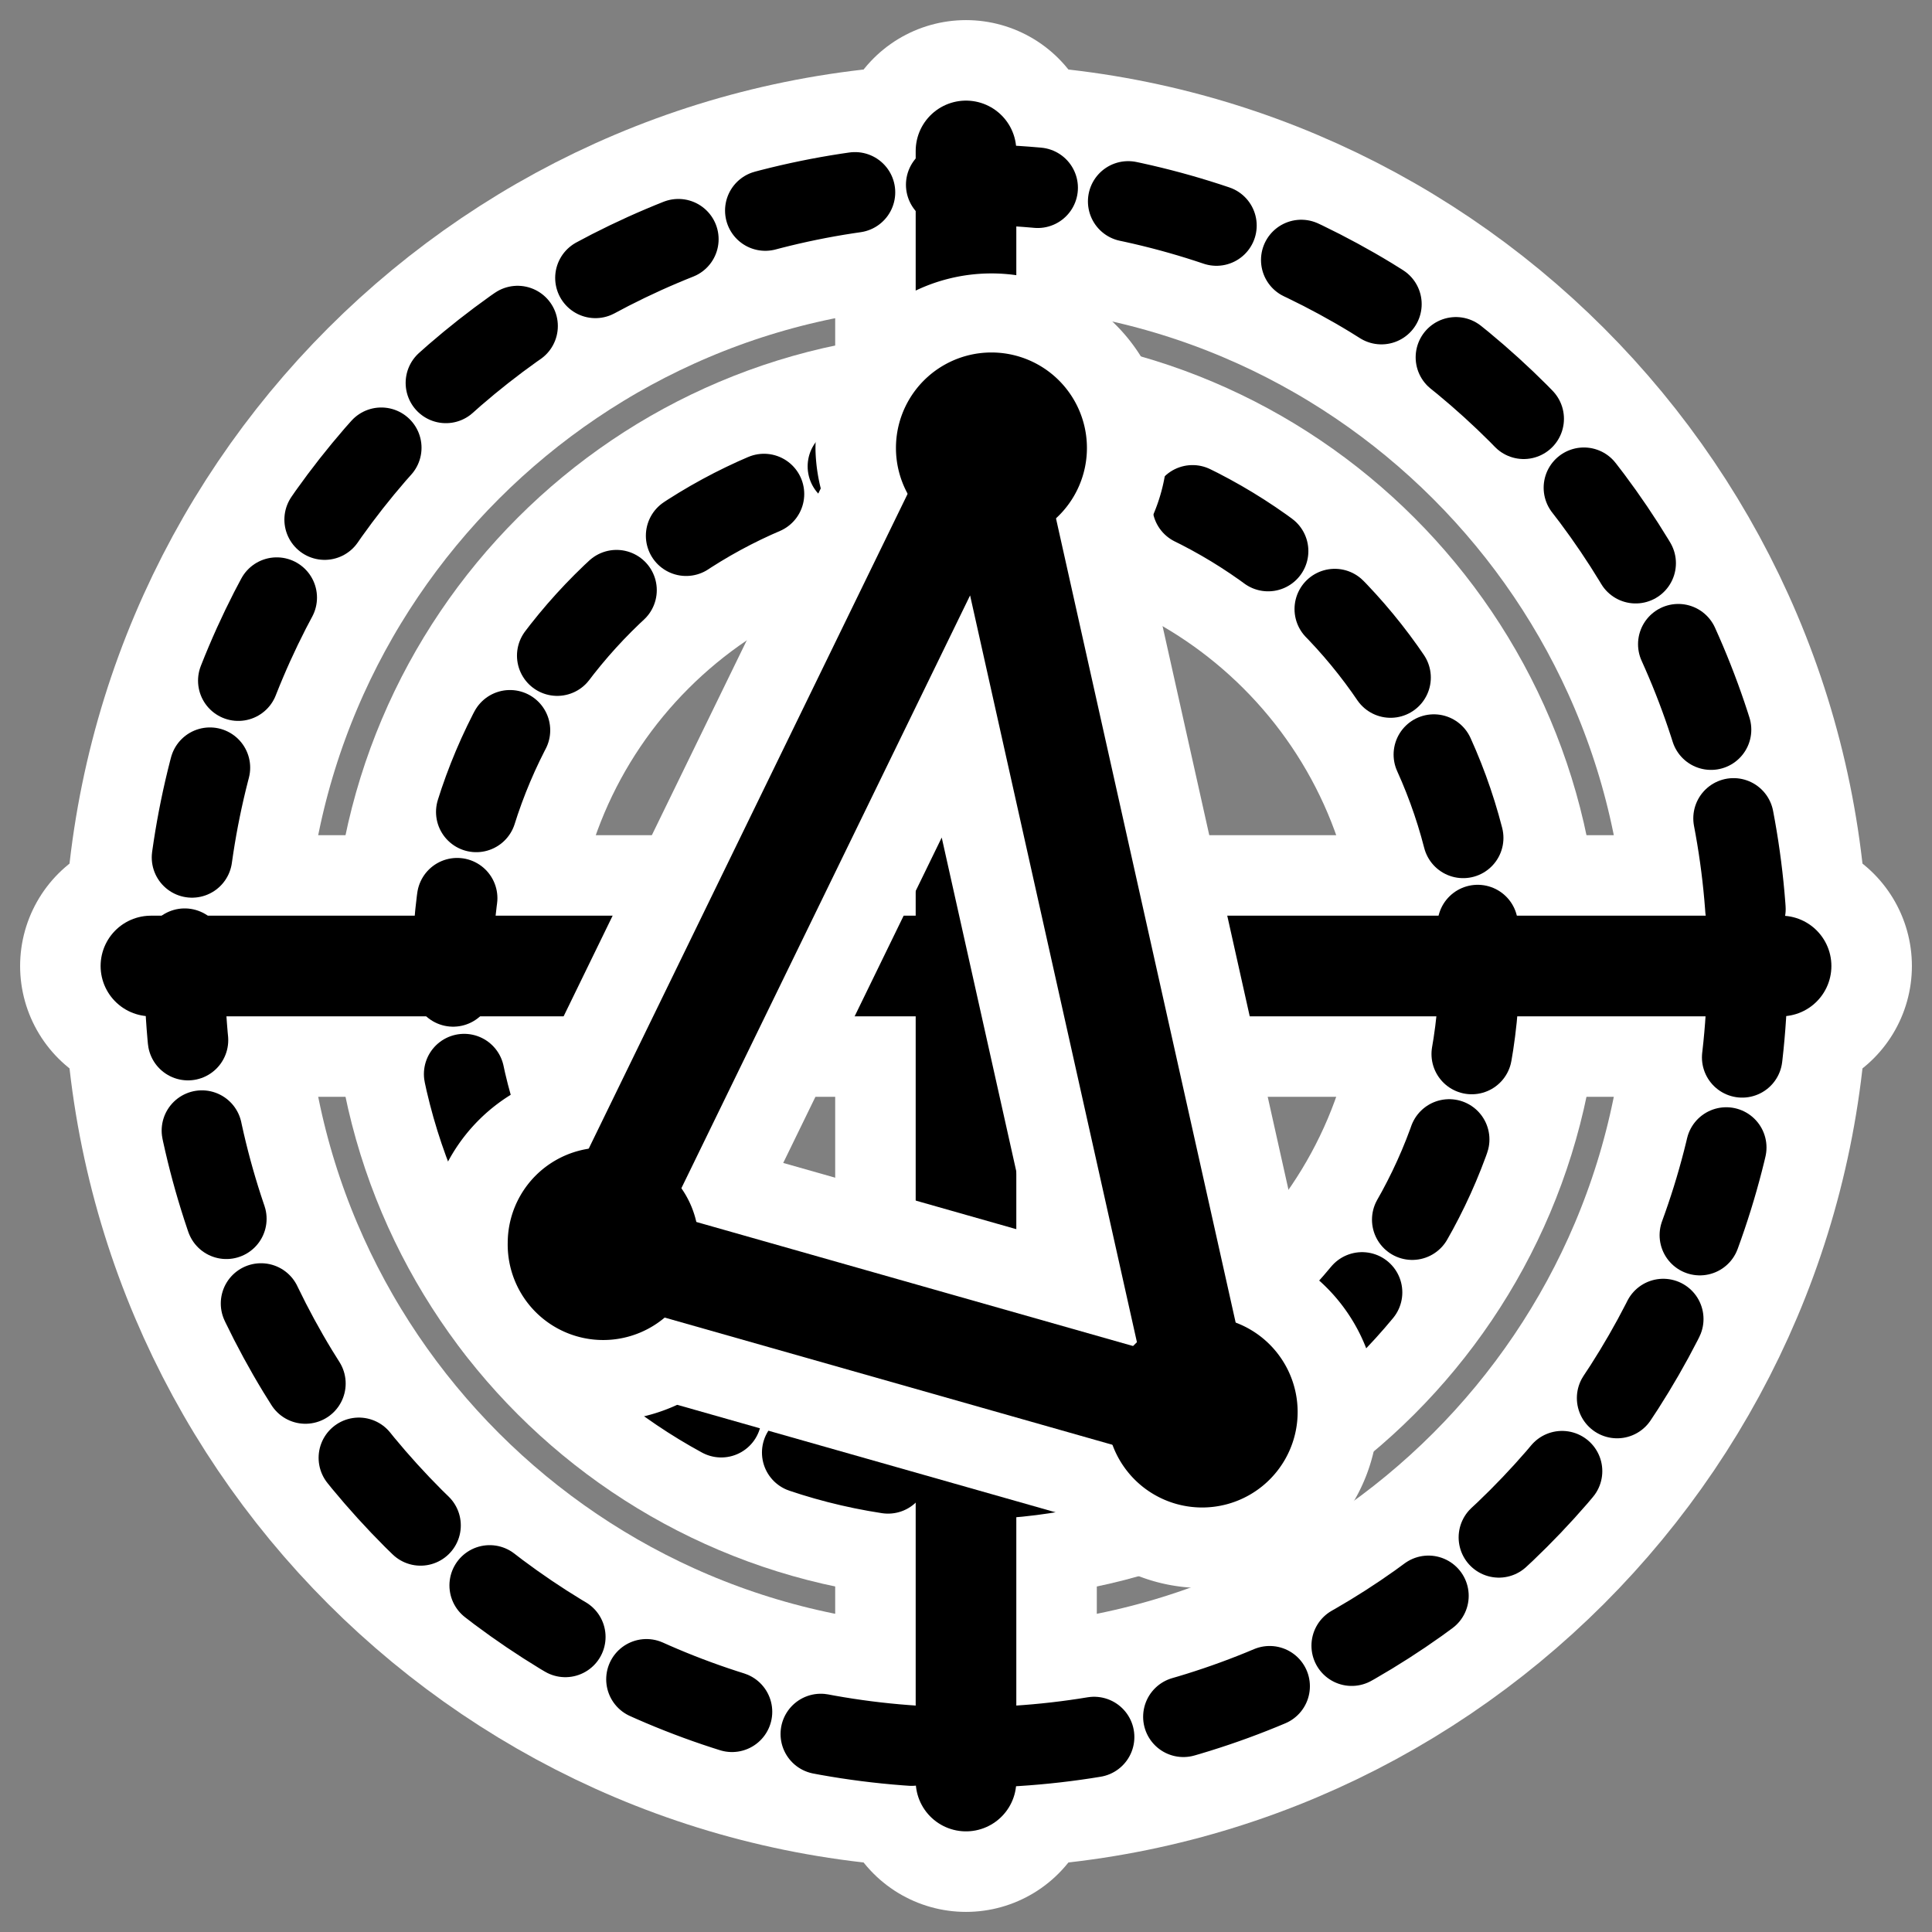
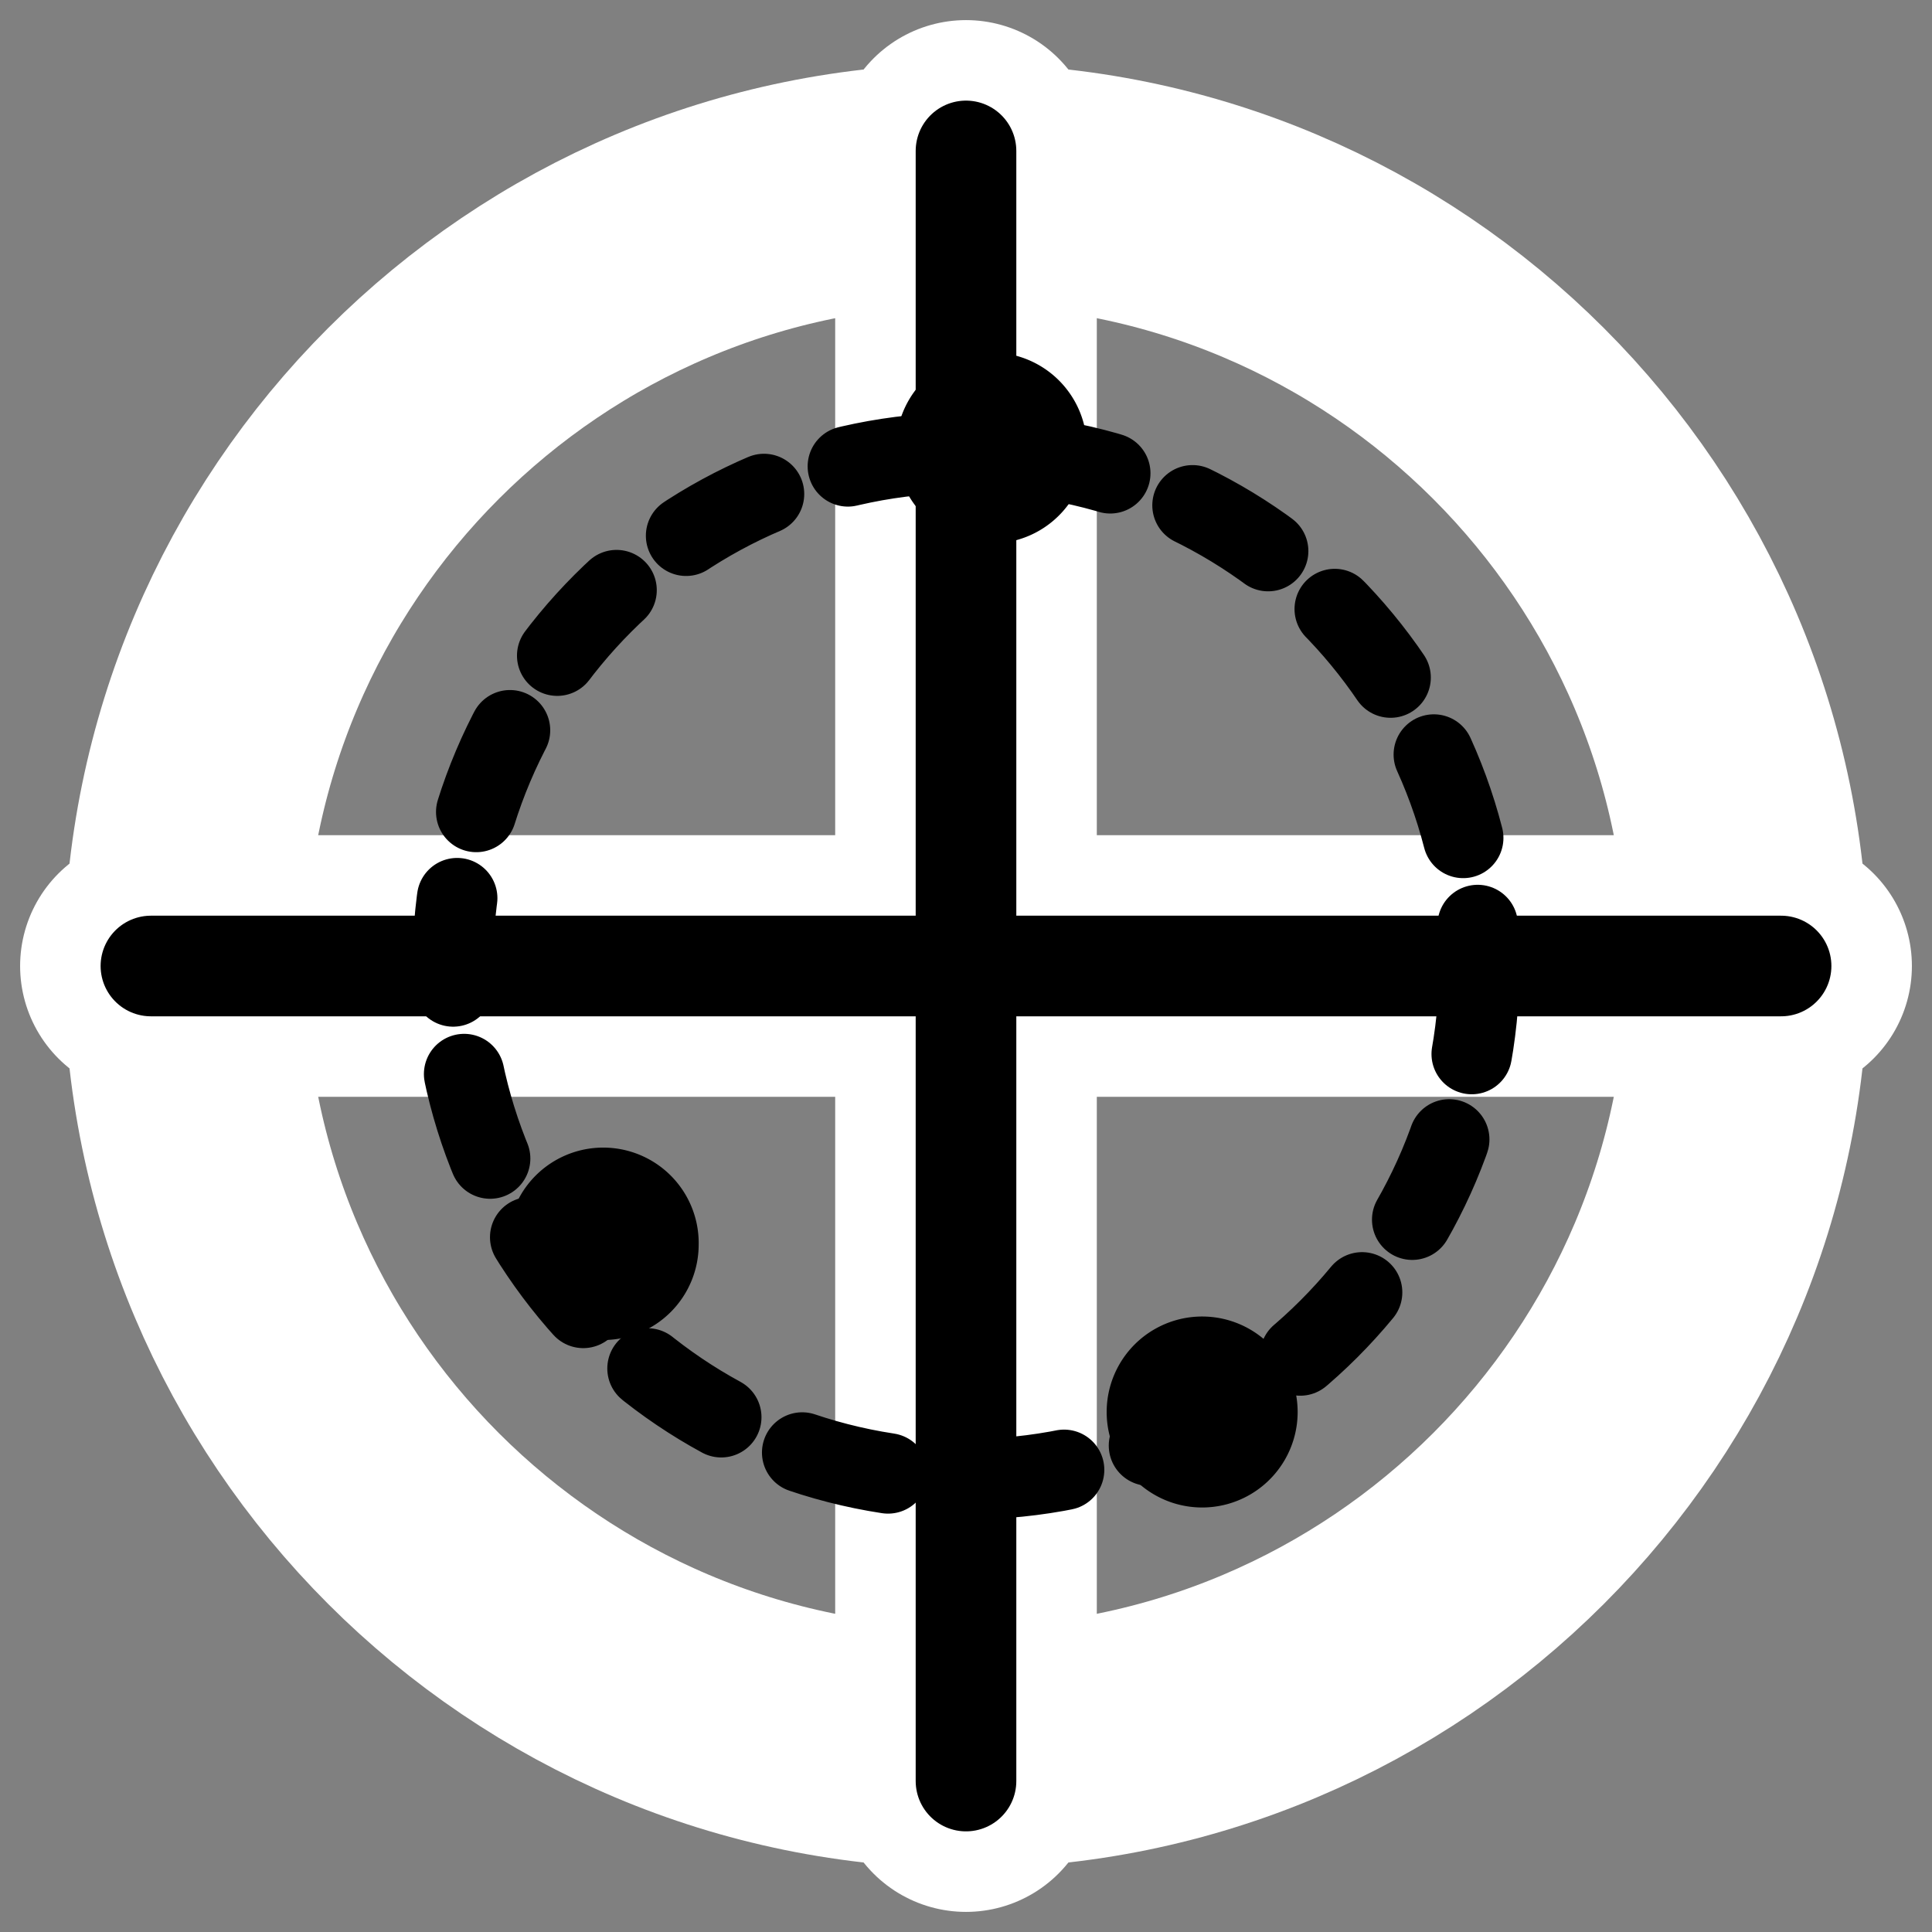
<svg xmlns="http://www.w3.org/2000/svg" viewBox="0 0 60 60" version="1.0">
  <rect x="0" y="0" width="60" height="60" fill="#808080" stroke="none" />
  <path d="M54.27 30c0 13.397-10.873 24.27-24.27 24.27S5.73 43.397 5.73 30 16.603 5.73 30 5.73 54.27 16.603 54.27 30z" stroke-linejoin="round" stroke="#fff" stroke-linecap="round" stroke-width="7.5" fill="none" />
-   <path d="M45.941 30c0 8.8-7.141 15.941-15.941 15.941S14.059 38.8 14.059 30 21.2 14.059 30 14.059 45.941 21.2 45.941 30z" stroke-linejoin="round" stroke="#fff" stroke-linecap="round" stroke-width="7.5" fill="none" />
  <path d="M4.687 30h50.626M30 55.313V4.687" stroke-linejoin="round" stroke="#fff" stroke-linecap="round" stroke-width="8.125" fill="none" />
-   <path d="M54.27 30c0 13.397-10.873 24.27-24.27 24.27S5.73 43.397 5.73 30 16.603 5.73 30 5.73 54.27 16.603 54.27 30z" stroke-linejoin="round" stroke="#000" stroke-linecap="round" stroke-dasharray="2.844 2.844" stroke-width="2.5" fill="none" />
  <path d="M45.941 30c0 8.8-7.141 15.94-15.941 15.94S14.059 38.8 14.059 30s7.142-15.942 15.94-15.942C38.8 14.058 45.942 21.2 45.942 30z" stroke-linejoin="round" stroke="#000" stroke-linecap="round" stroke-dasharray="2.747 2.747" stroke-width="2.5" fill="none" />
  <path d="M4.687 30h50.626M30 55.312V4.687" stroke-linejoin="round" stroke="#000" stroke-linecap="round" stroke-width="3.125" fill="none" />
-   <path d="M18.547 38.698l18.895 5.369-6.763-30.276-12.132 24.907z" stroke-linejoin="round" stroke="#fff" stroke-linecap="round" stroke-width="8.125" fill="none" />
-   <path d="M20.76 38.606a2.028 2.028 0 11-4.054-.002 2.028 2.028 0 014.055.002zM32.818 13.912a2.029 2.029 0 01-4.055 0 2.028 2.028 0 014.055 0zM39.362 43.851a2.028 2.028 0 11-4.056-.001 2.028 2.028 0 014.056.001z" stroke-linejoin="round" stroke="#fff" stroke-width="6.875" fill="none" />
-   <path d="M18.547 38.699l18.895 5.368-6.764-30.276-12.131 24.908z" stroke-linejoin="round" stroke="#000" stroke-linecap="round" stroke-width="3.125" fill="none" />
  <path d="M20.76 38.605a2.028 2.028 0 11-4.055 0 2.028 2.028 0 014.056 0zM32.818 13.912a2.028 2.028 0 11-4.056 0 2.028 2.028 0 014.056 0zM39.362 43.851a2.028 2.028 0 11-4.056 0 2.028 2.028 0 014.056 0z" stroke-linejoin="round" fill-rule="evenodd" stroke="#000" stroke-width="1.875" />
</svg>